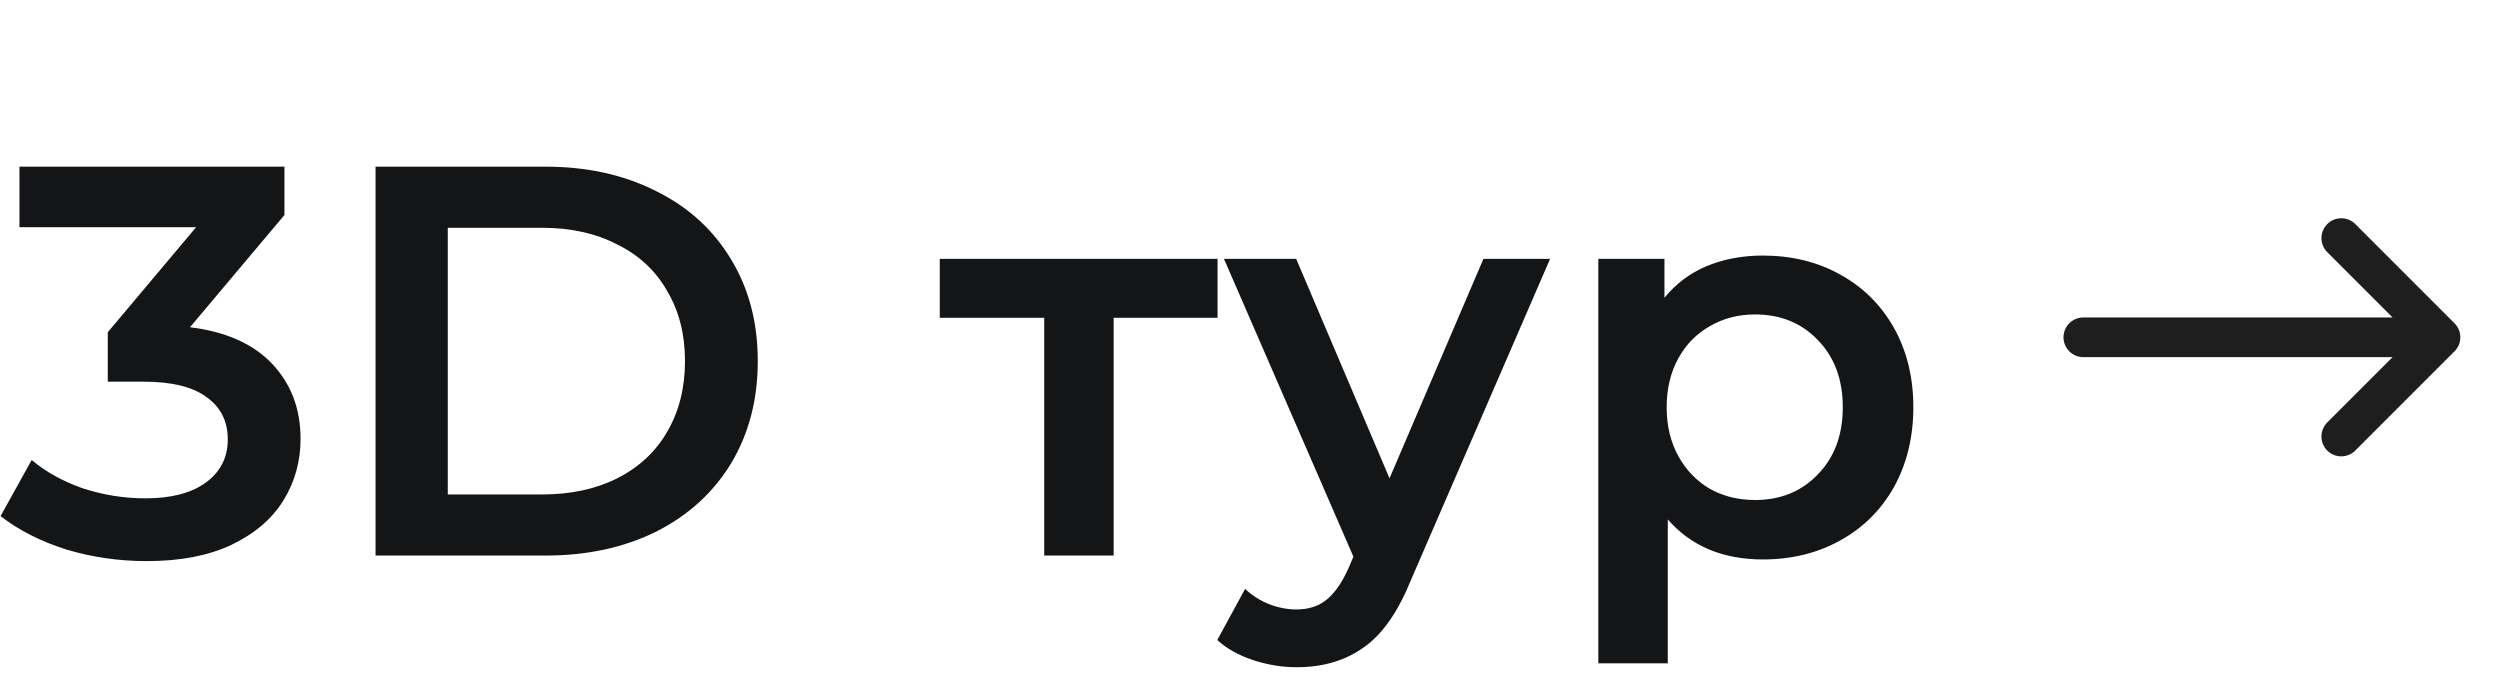
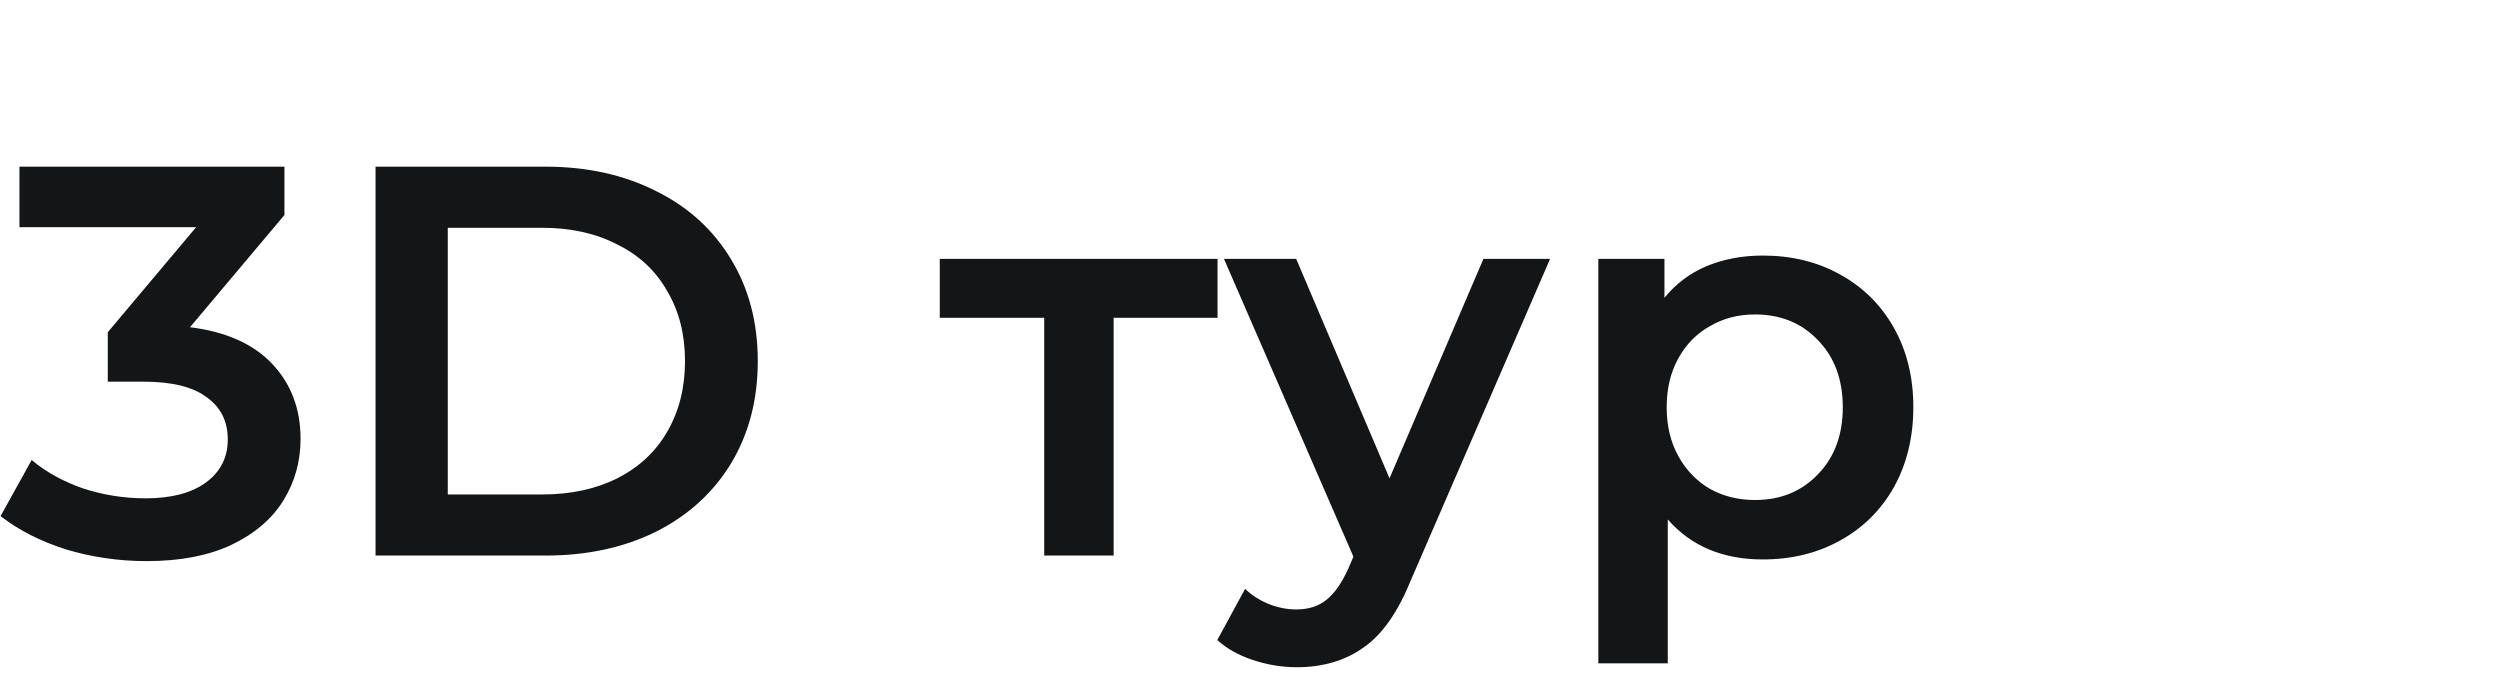
<svg xmlns="http://www.w3.org/2000/svg" width="63" height="17" viewBox="0 0 63 17" fill="none">
  <path d="M4.788 8.246C5.693 8.358 6.384 8.666 6.86 9.17C7.336 9.674 7.574 10.304 7.574 11.06C7.574 11.629 7.429 12.147 7.14 12.614C6.851 13.081 6.412 13.454 5.824 13.734C5.245 14.005 4.536 14.14 3.696 14.14C2.996 14.14 2.319 14.042 1.666 13.846C1.022 13.641 0.471 13.361 0.014 13.006L0.798 11.592C1.153 11.891 1.582 12.129 2.086 12.306C2.599 12.474 3.127 12.558 3.668 12.558C4.312 12.558 4.816 12.427 5.18 12.166C5.553 11.895 5.74 11.531 5.74 11.074C5.74 10.617 5.563 10.262 5.208 10.01C4.863 9.749 4.331 9.618 3.612 9.618H2.716V8.372L4.942 5.726H0.49V4.2H7.168V5.418L4.788 8.246ZM9.464 4.2H13.748C14.794 4.2 15.722 4.405 16.534 4.816C17.346 5.217 17.976 5.791 18.424 6.538C18.872 7.275 19.096 8.129 19.096 9.1C19.096 10.071 18.872 10.929 18.424 11.676C17.976 12.413 17.346 12.987 16.534 13.398C15.722 13.799 14.794 14 13.748 14H9.464V4.2ZM13.664 12.46C14.383 12.46 15.013 12.325 15.554 12.054C16.105 11.774 16.525 11.382 16.814 10.878C17.113 10.365 17.262 9.772 17.262 9.1C17.262 8.428 17.113 7.84 16.814 7.336C16.525 6.823 16.105 6.431 15.554 6.16C15.013 5.88 14.383 5.74 13.664 5.74H11.284V12.46H13.664ZM30.682 8.008H28.064V14H26.314V8.008H23.682V6.524H30.682V8.008ZM39.062 6.524L35.562 14.602C35.235 15.414 34.839 15.983 34.372 16.31C33.905 16.646 33.341 16.814 32.678 16.814C32.305 16.814 31.936 16.753 31.572 16.632C31.208 16.511 30.909 16.343 30.676 16.128L31.376 14.84C31.544 14.999 31.74 15.125 31.964 15.218C32.197 15.311 32.431 15.358 32.664 15.358C32.972 15.358 33.224 15.279 33.42 15.12C33.625 14.961 33.812 14.695 33.98 14.322L34.106 14.028L30.844 6.524H32.664L35.016 12.054L37.382 6.524H39.062ZM44.422 6.44C45.15 6.44 45.798 6.599 46.368 6.916C46.946 7.233 47.399 7.681 47.726 8.26C48.052 8.839 48.216 9.506 48.216 10.262C48.216 11.018 48.052 11.69 47.726 12.278C47.399 12.857 46.946 13.305 46.368 13.622C45.798 13.939 45.15 14.098 44.422 14.098C43.414 14.098 42.616 13.762 42.028 13.09V16.716H40.278V6.524H41.944V7.504C42.233 7.149 42.588 6.883 43.008 6.706C43.437 6.529 43.908 6.44 44.422 6.44ZM44.226 12.6C44.87 12.6 45.397 12.385 45.808 11.956C46.228 11.527 46.438 10.962 46.438 10.262C46.438 9.562 46.228 8.997 45.808 8.568C45.397 8.139 44.87 7.924 44.226 7.924C43.806 7.924 43.428 8.022 43.092 8.218C42.756 8.405 42.49 8.675 42.294 9.03C42.098 9.385 42 9.795 42 10.262C42 10.729 42.098 11.139 42.294 11.494C42.49 11.849 42.756 12.124 43.092 12.32C43.428 12.507 43.806 12.6 44.226 12.6Z" fill="#141517" />
-   <path d="M61.5 8.5L59 6M61.5 8.5L59 11M61.5 8.5H52.5" stroke="#1E1E1E" stroke-linecap="round" stroke-linejoin="round" />
</svg>